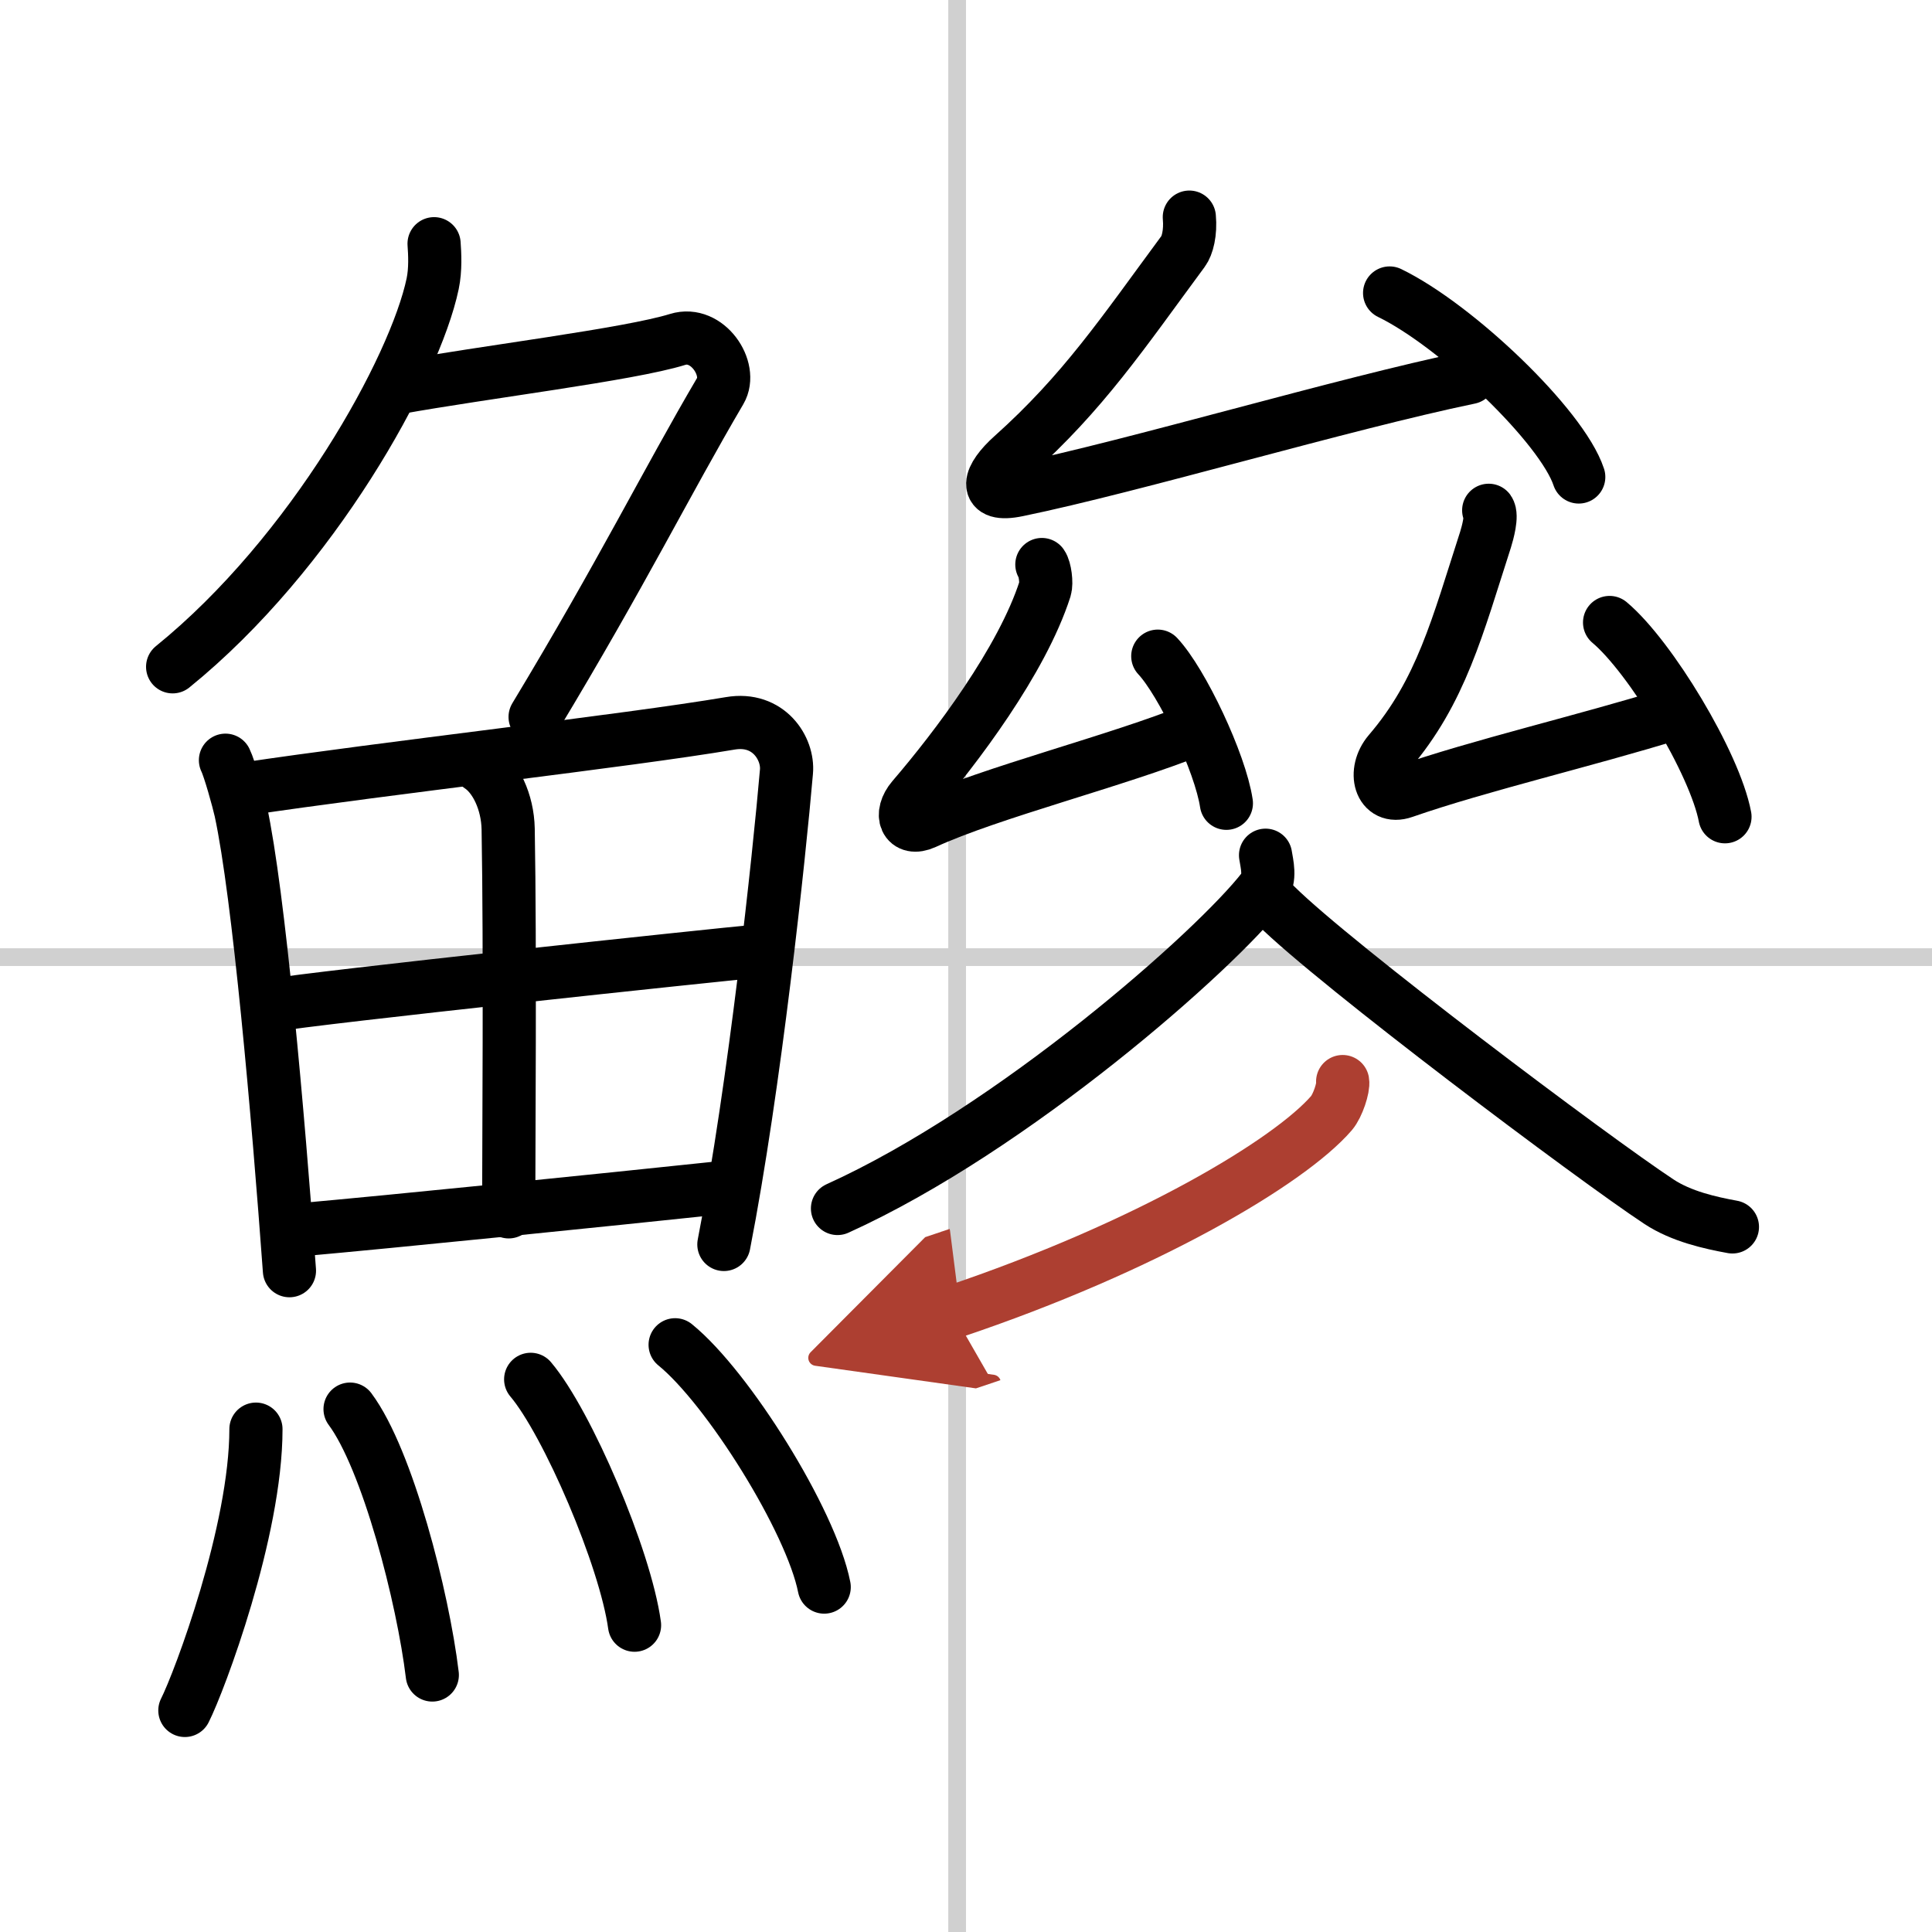
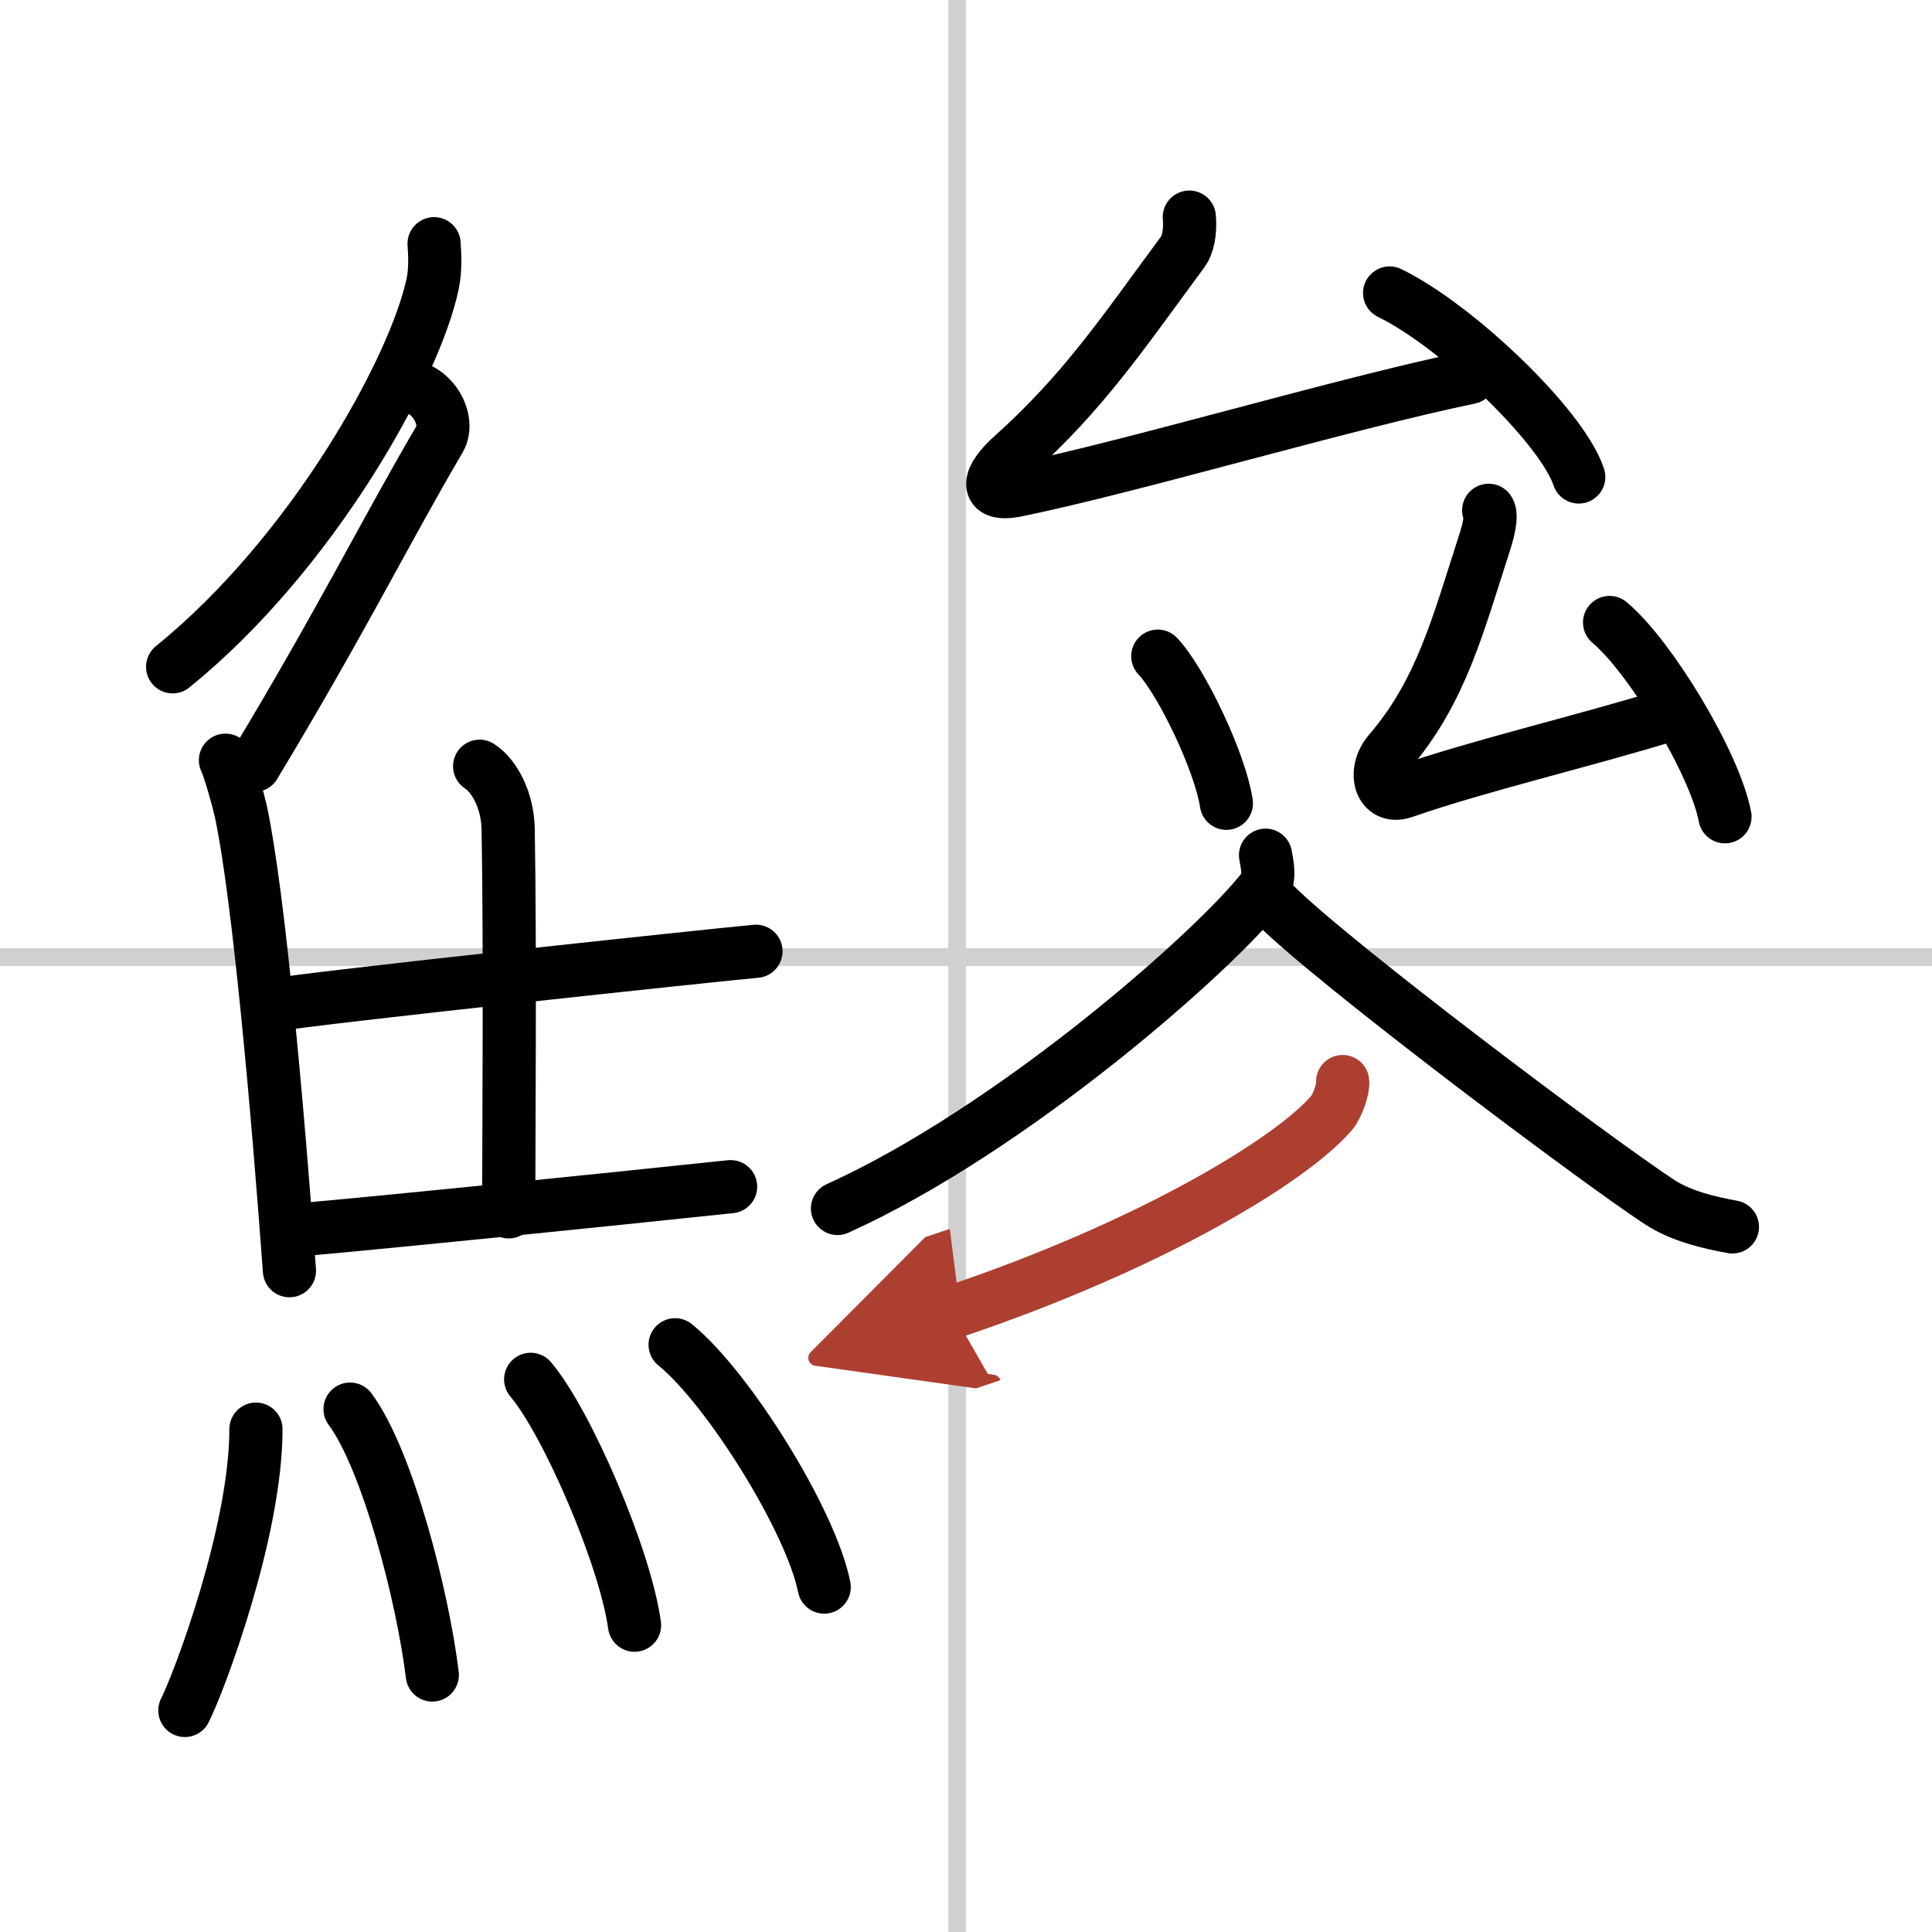
<svg xmlns="http://www.w3.org/2000/svg" width="400" height="400" viewBox="0 0 109 109">
  <defs>
    <marker id="a" markerWidth="4" orient="auto" refX="1" refY="5" viewBox="0 0 10 10">
      <polyline points="0 0 10 5 0 10 1 5" fill="#ad3f31" stroke="#ad3f31" />
    </marker>
  </defs>
  <g fill="none" stroke="#000" stroke-linecap="round" stroke-linejoin="round" stroke-width="3">
    <rect width="100%" height="100%" fill="#fff" stroke="#fff" />
    <line x1="54" x2="54" y2="109" stroke="#d0d0d0" stroke-width="1" />
    <line x2="109" y1="54" y2="54" stroke="#d0d0d0" stroke-width="1" />
    <path d="m24.49 13.75c0.04 0.56 0.09 1.45-0.08 2.26-1 4.76-6.77 15.21-14.67 21.61" />
-     <path d="M22.39,21.88C27.25,21,35.5,20,38.23,19.15c1.68-0.52,3.13,1.67,2.41,2.9c-3.05,5.19-5.48,10.16-10.45,18.4" />
+     <path d="M22.39,21.88c1.68-0.52,3.13,1.67,2.41,2.9c-3.05,5.19-5.48,10.16-10.45,18.4" />
    <path d="m12.72 42.89c0.23 0.46 0.73 2.27 0.86 2.85 1.02 4.72 2.11 17.14 2.75 25.95" />
-     <path d="m13.78 44.52c7.92-1.19 21.51-2.71 27.42-3.71 2.17-0.37 3.29 1.43 3.17 2.73-0.41 4.76-1.79 17.76-3.53 26.67" />
    <path d="m27.06 43.23c0.9 0.59 1.58 2.01 1.61 3.54 0.12 6.73 0.03 18.27 0.03 21.6" />
    <path d="m15.26 56.73c2.58-0.46 25.26-2.87 27.39-3.06" />
    <path d="m16.73 69.4c5.71-0.51 16.61-1.62 24.49-2.45" />
    <path d="m14.44 80.63c0 5.75-3.18 14.23-4.01 15.87" />
    <path d="m19.75 79.5c2.11 2.83 4.11 10.6 4.64 15" />
    <path d="m29.94 77.82c2.07 2.45 5.34 10.07 5.86 13.87" />
    <path d="m38.09 75.87c2.97 2.41 7.67 9.92 8.41 13.67" />
    <path d="m67.1 12.25c0.08 0.88-0.11 1.61-0.35 1.93-3.44 4.66-5.63 7.95-9.64 11.54-1.33 1.19-1.71 2.35 0.3 1.93 6.57-1.35 18.36-4.87 25.5-6.35" />
    <path d="m78.4 16.53c3.77 1.83 9.73 7.53 10.67 10.38" />
-     <path d="m58.78 31.85c0.18 0.25 0.28 1.05 0.18 1.37-1.3 4.05-5.03 8.98-7.47 11.82-0.77 0.9-0.4 1.87 0.68 1.38 3.71-1.71 10.92-3.51 15.25-5.27" />
    <path d="m65.32 37.02c1.37 1.46 3.53 6.02 3.87 8.3" />
    <path d="m83.99 28.79c0.21 0.3-0.06 1.27-0.18 1.66-1.58 4.89-2.5 8.56-5.44 11.99-0.93 1.09-0.51 2.7 0.83 2.23 4.28-1.49 10.2-2.86 15.24-4.42" />
    <path d="m90.81 35.12c2.3 1.93 5.94 7.95 6.51 10.96" />
    <path d="m71.4 48.25c0.07 0.47 0.31 1.31-0.13 1.89-2.69 3.48-14.1 13.55-24.02 18.04" />
    <path d="m71.98 51.09c3.37 3.34 17.9 14.26 21.62 16.71 1.26 0.83 2.88 1.19 4.14 1.42" />
    <path d="m75.75 61.02c0.06 0.32-0.27 1.36-0.63 1.78-2.35 2.72-10.34 7.52-21.39 11.23" marker-end="url(#a)" stroke="#ad3f31" />
  </g>
</svg>